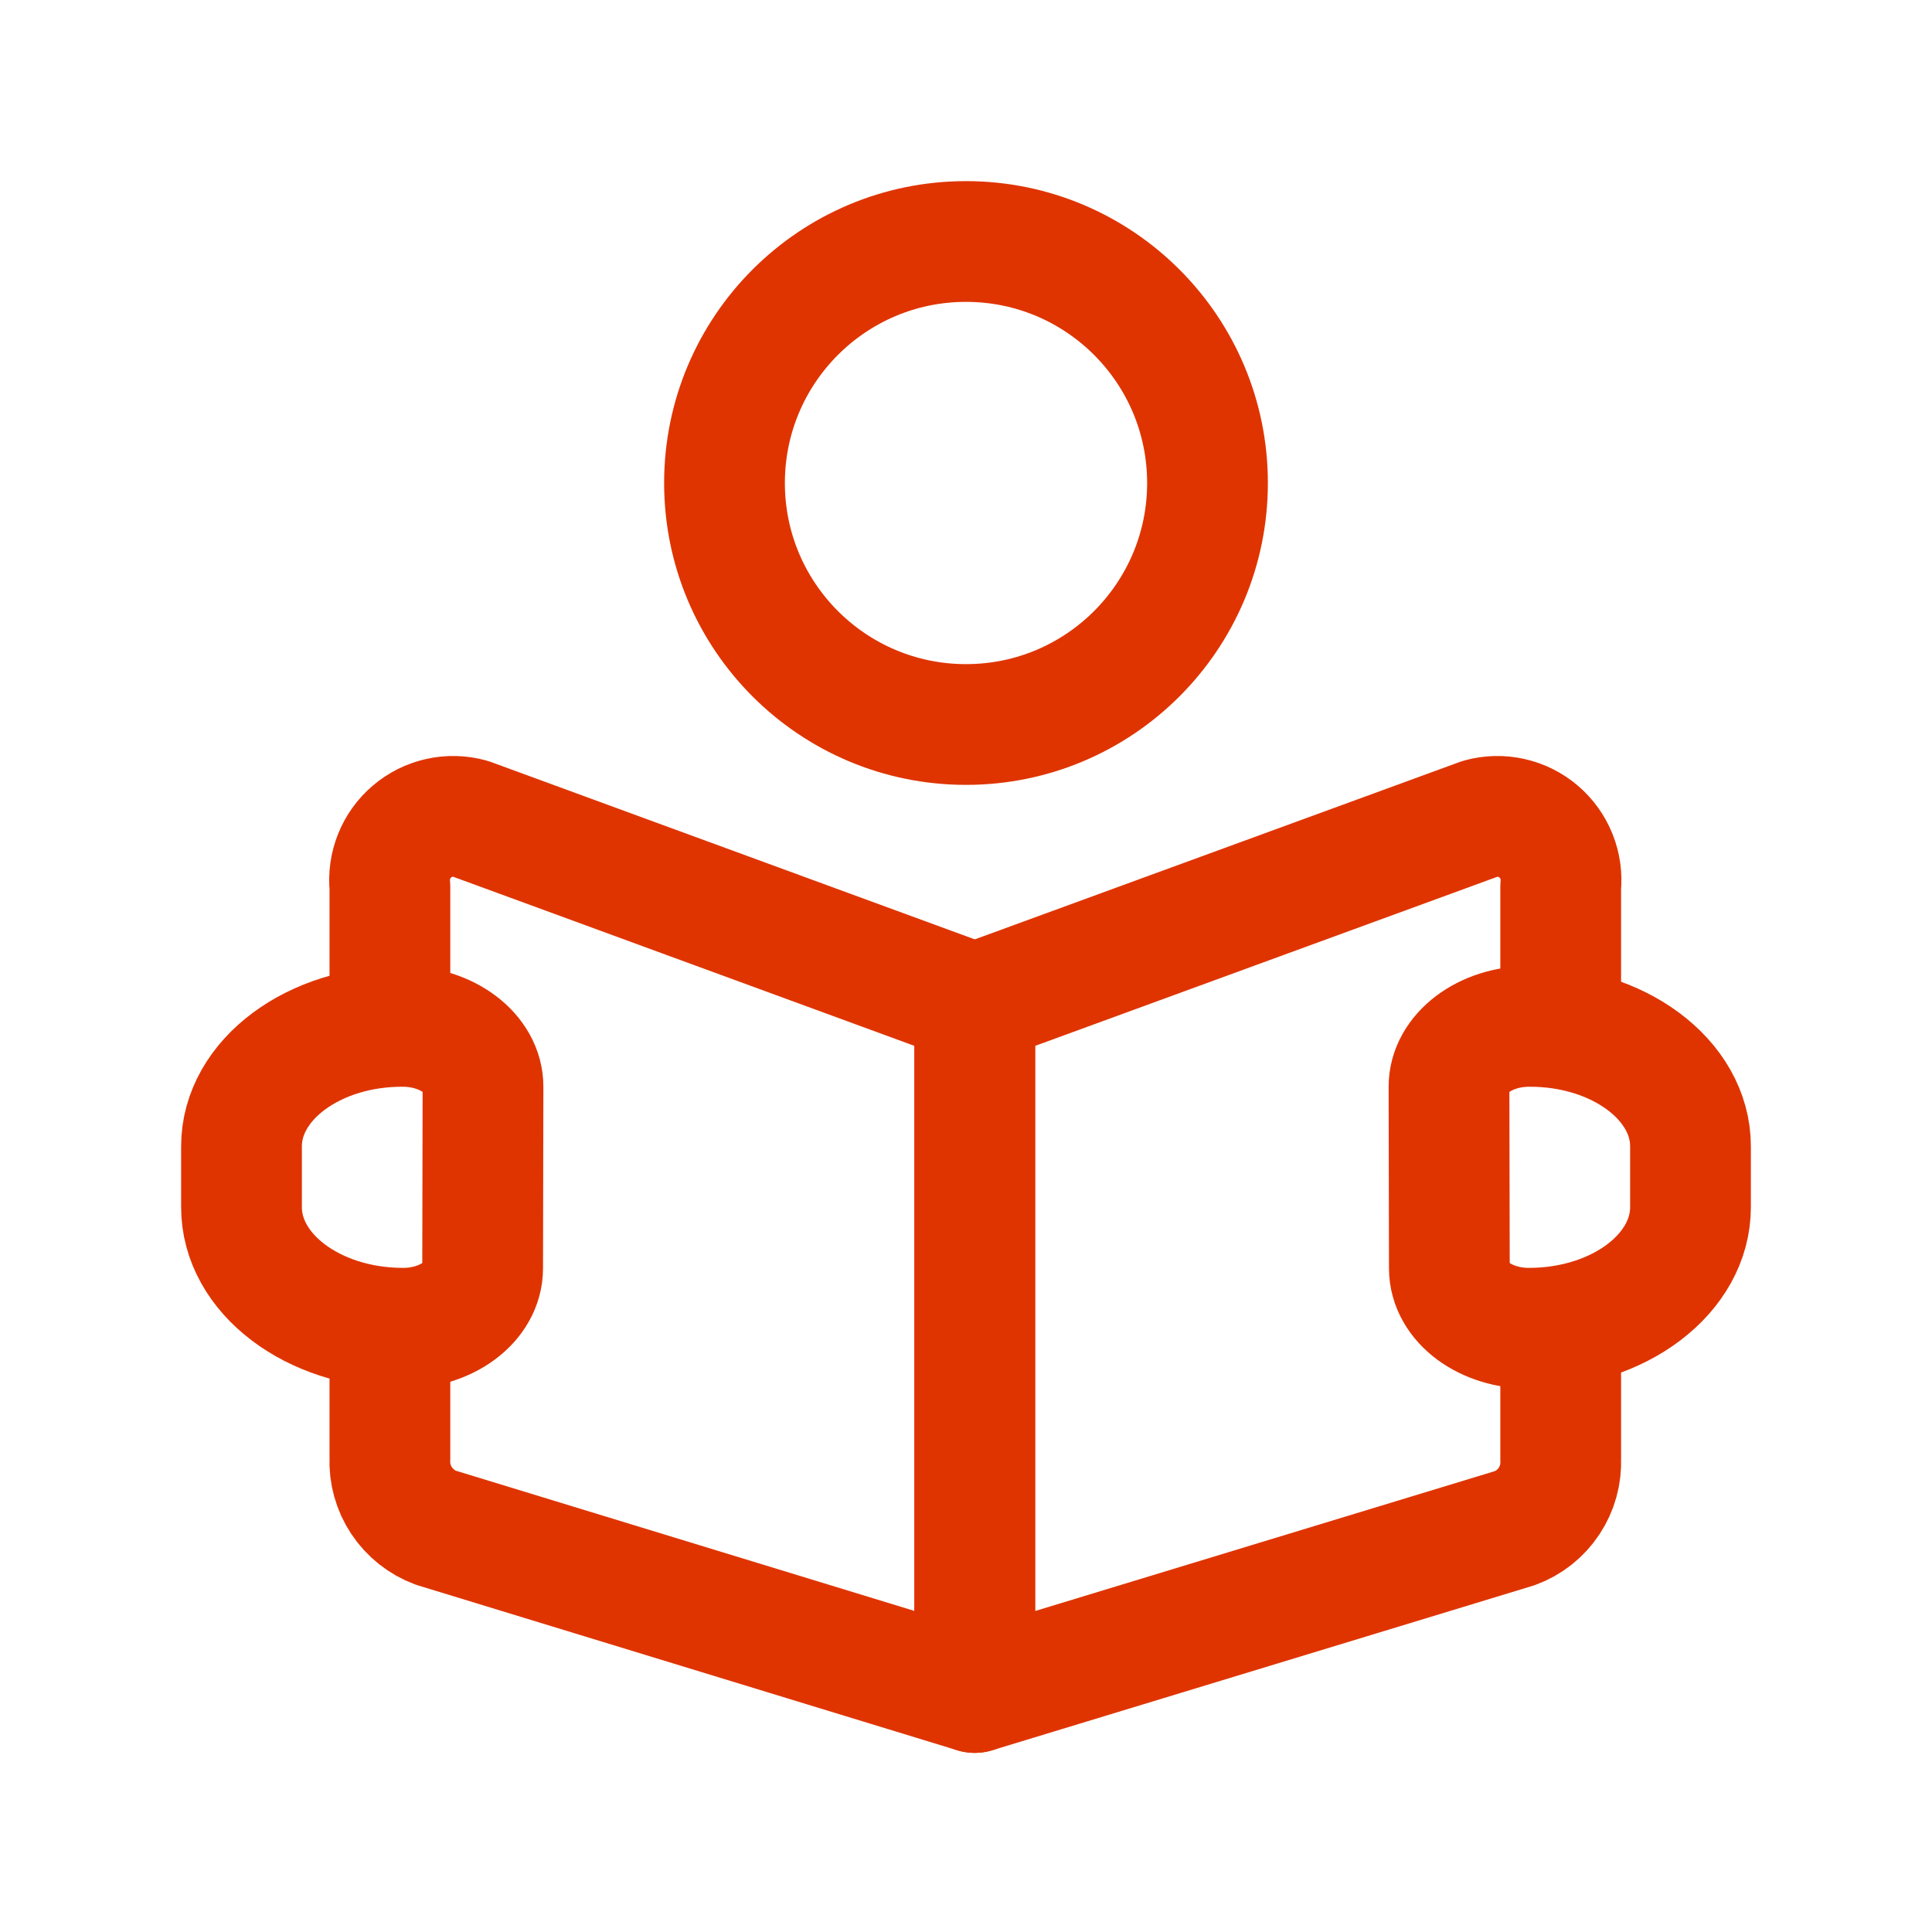
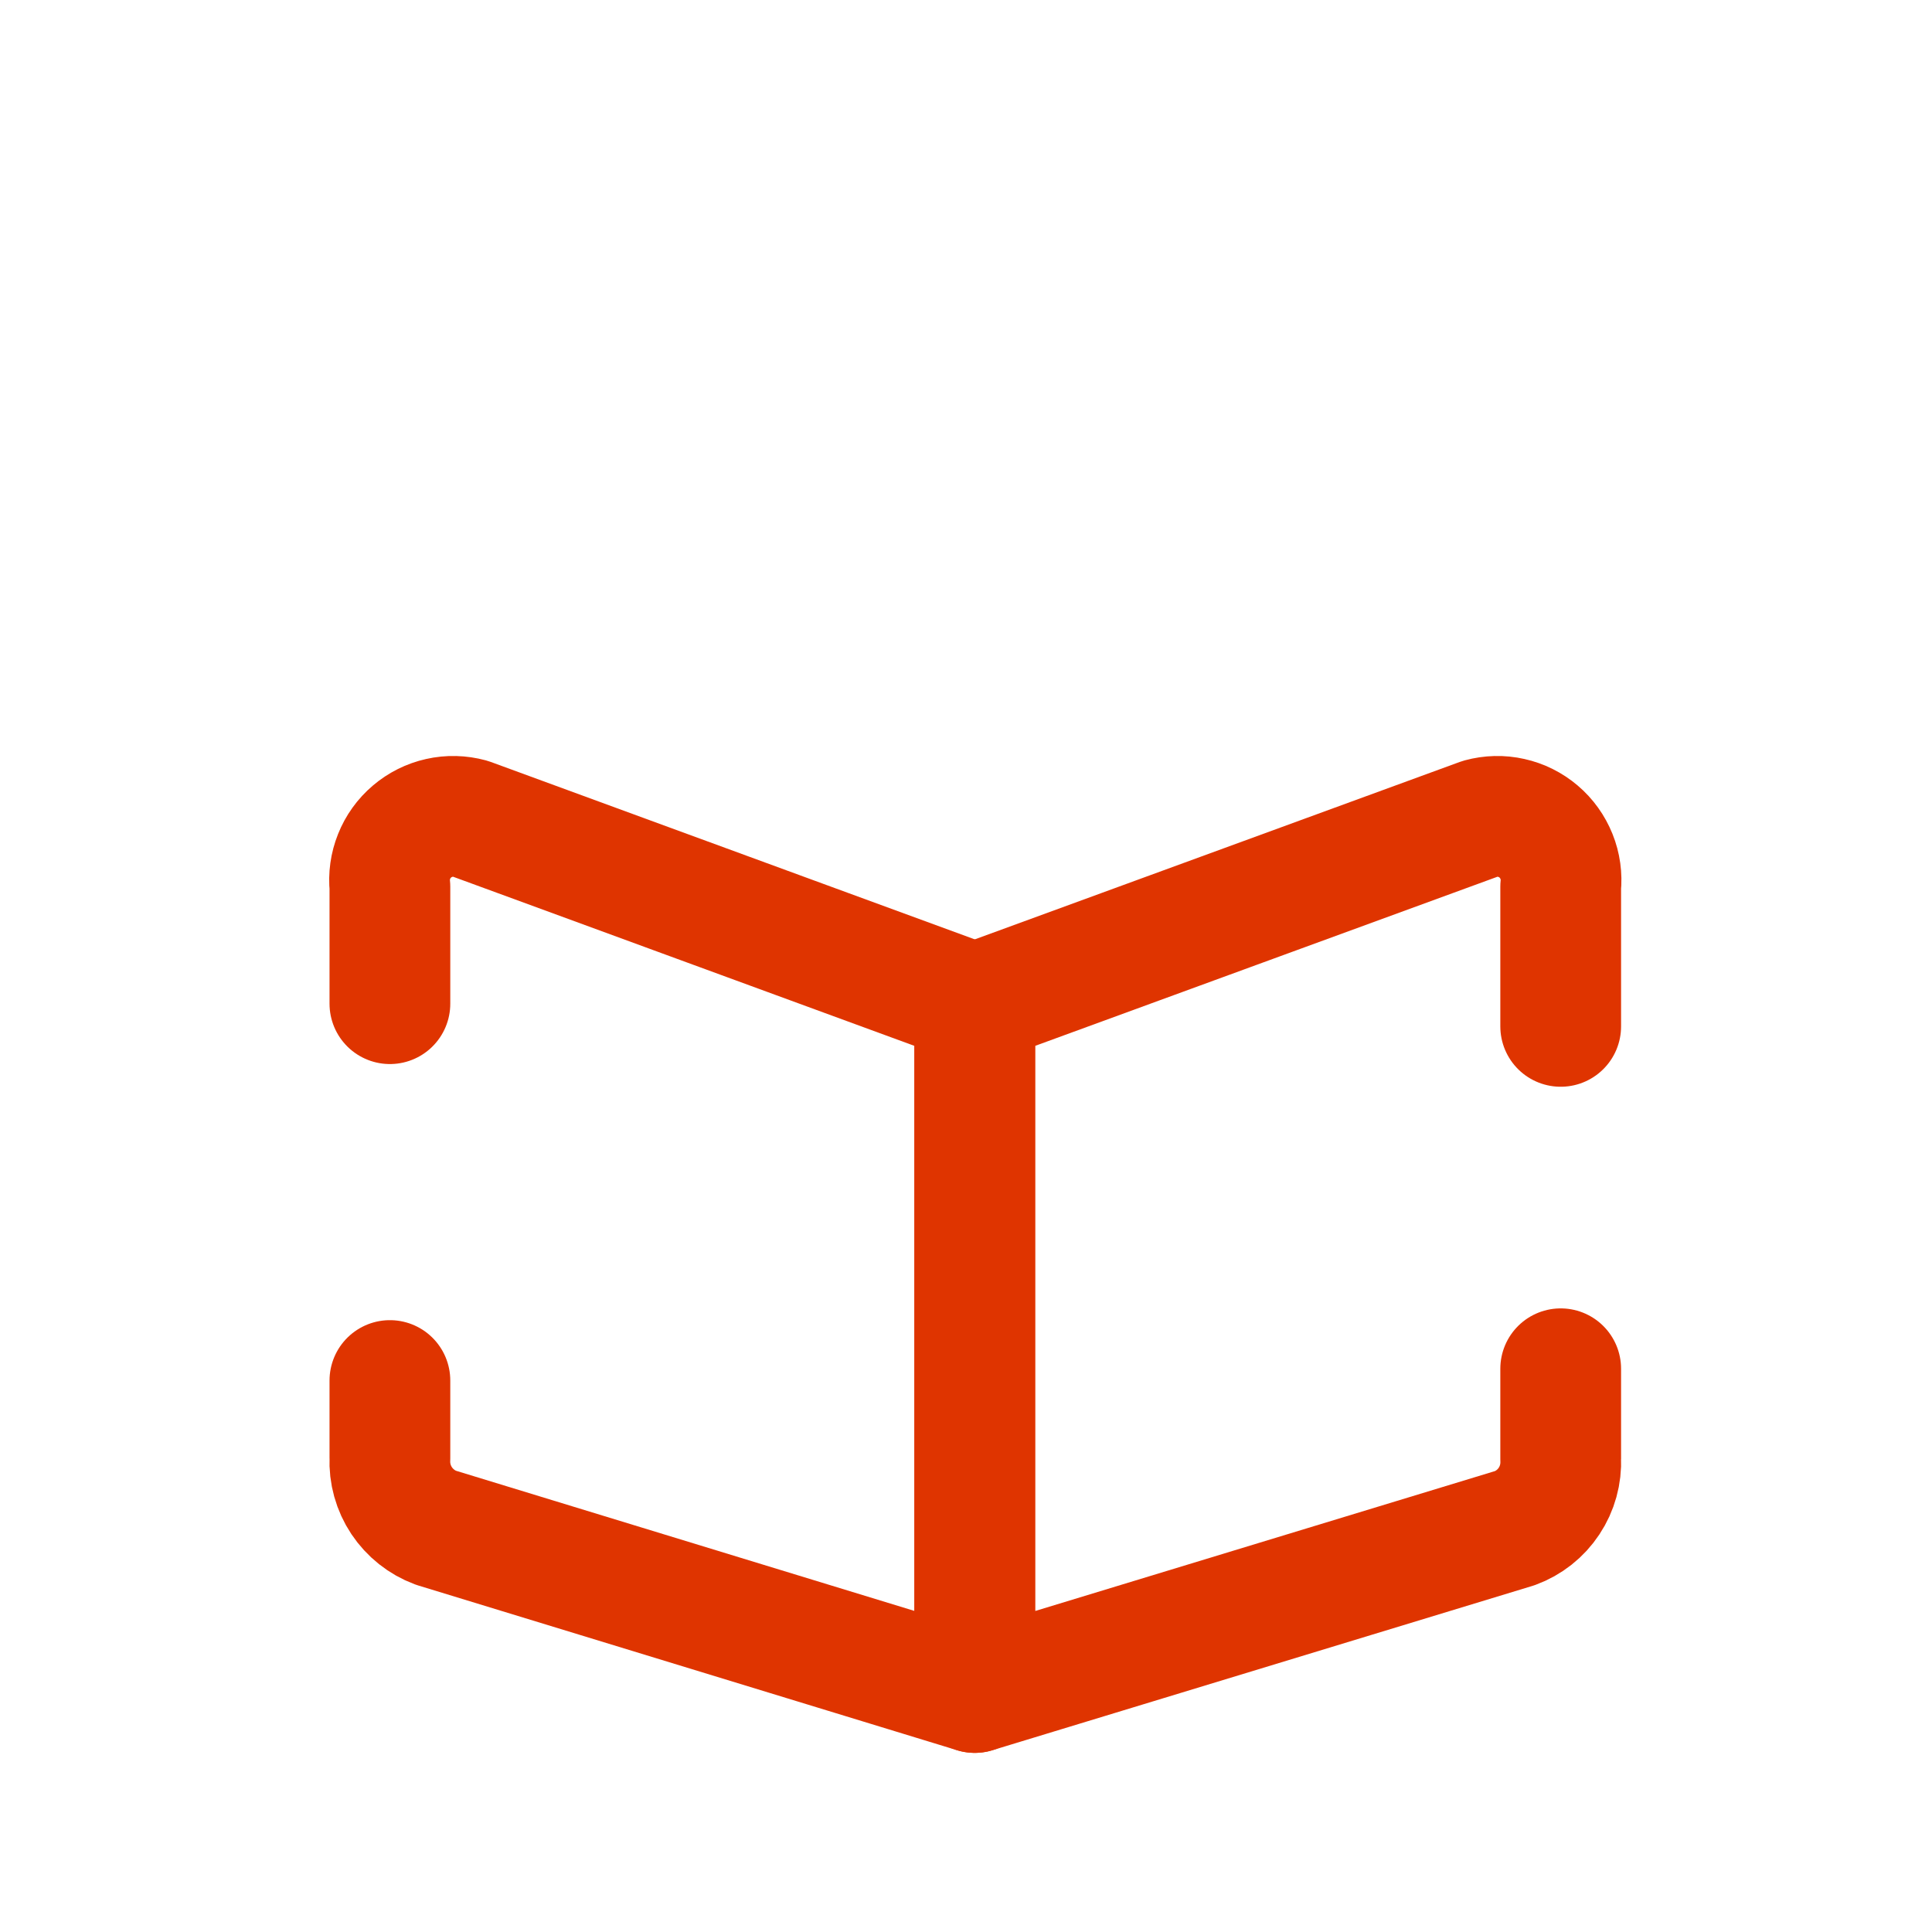
<svg xmlns="http://www.w3.org/2000/svg" width="32" height="32" viewBox="0 0 32 32" fill="none">
  <path d="M6.458 22.866V24.158C6.447 24.405 6.515 24.649 6.652 24.855C6.789 25.06 6.987 25.218 7.219 25.304L16.145 28.033V16.624L7.785 13.559C7.619 13.514 7.445 13.509 7.277 13.547C7.11 13.584 6.954 13.662 6.824 13.773C6.693 13.884 6.591 14.026 6.528 14.185C6.464 14.344 6.44 14.517 6.458 14.687V16.624" stroke="#DF3400" stroke-width="2" stroke-linecap="round" stroke-linejoin="round" />
  <path d="M25.85 22.671V24.166C25.861 24.413 25.794 24.657 25.657 24.863C25.521 25.069 25.322 25.226 25.09 25.311L16.145 28.033V16.624L24.523 13.559C24.689 13.514 24.863 13.509 25.03 13.547C25.198 13.584 25.354 13.662 25.484 13.773C25.615 13.884 25.716 14.026 25.78 14.185C25.844 14.344 25.868 14.517 25.85 14.687V17" stroke="#DF3400" stroke-width="2" stroke-linecap="round" stroke-linejoin="round" />
-   <path d="M7.994 21.007C7.994 21.563 7.392 22.008 6.657 22C5.184 21.993 3.995 21.093 4 19.988V18.987C4 17.883 5.202 16.993 6.672 17C7.408 17 8.002 17.454 8 18.001L7.994 21.007Z" stroke="#DF3400" stroke-width="2" stroke-linecap="round" stroke-linejoin="round" />
-   <path d="M24.006 21.007C24.006 21.563 24.608 22.008 25.343 22C26.816 21.993 28.005 21.093 28 19.988V18.987C28 17.883 26.798 16.993 25.328 17C24.592 17 23.998 17.454 24 18.001L24.006 21.007Z" stroke="#DF3400" stroke-width="2" stroke-linecap="round" stroke-linejoin="round" />
-   <path d="M16 12C18.209 12 20 10.209 20 8C20 5.791 18.209 4 16 4C13.791 4 12 5.791 12 8C12 10.209 13.791 12 16 12Z" stroke="#DF3400" stroke-width="2" stroke-linecap="round" stroke-linejoin="round" />
</svg>